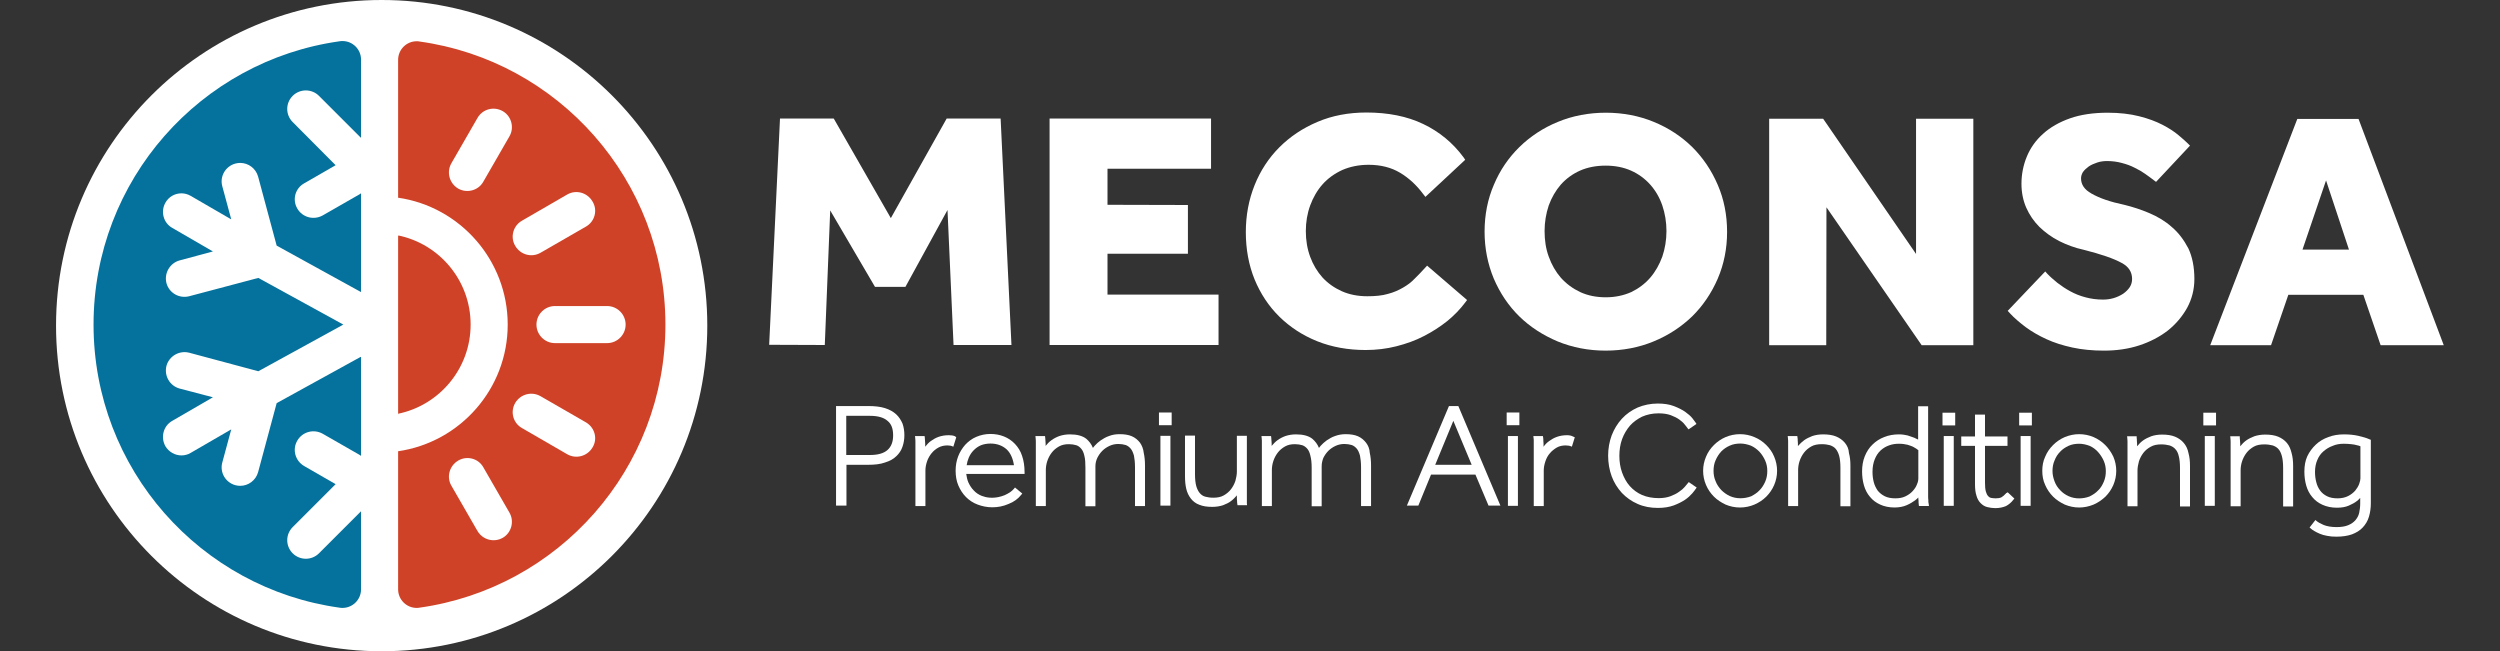
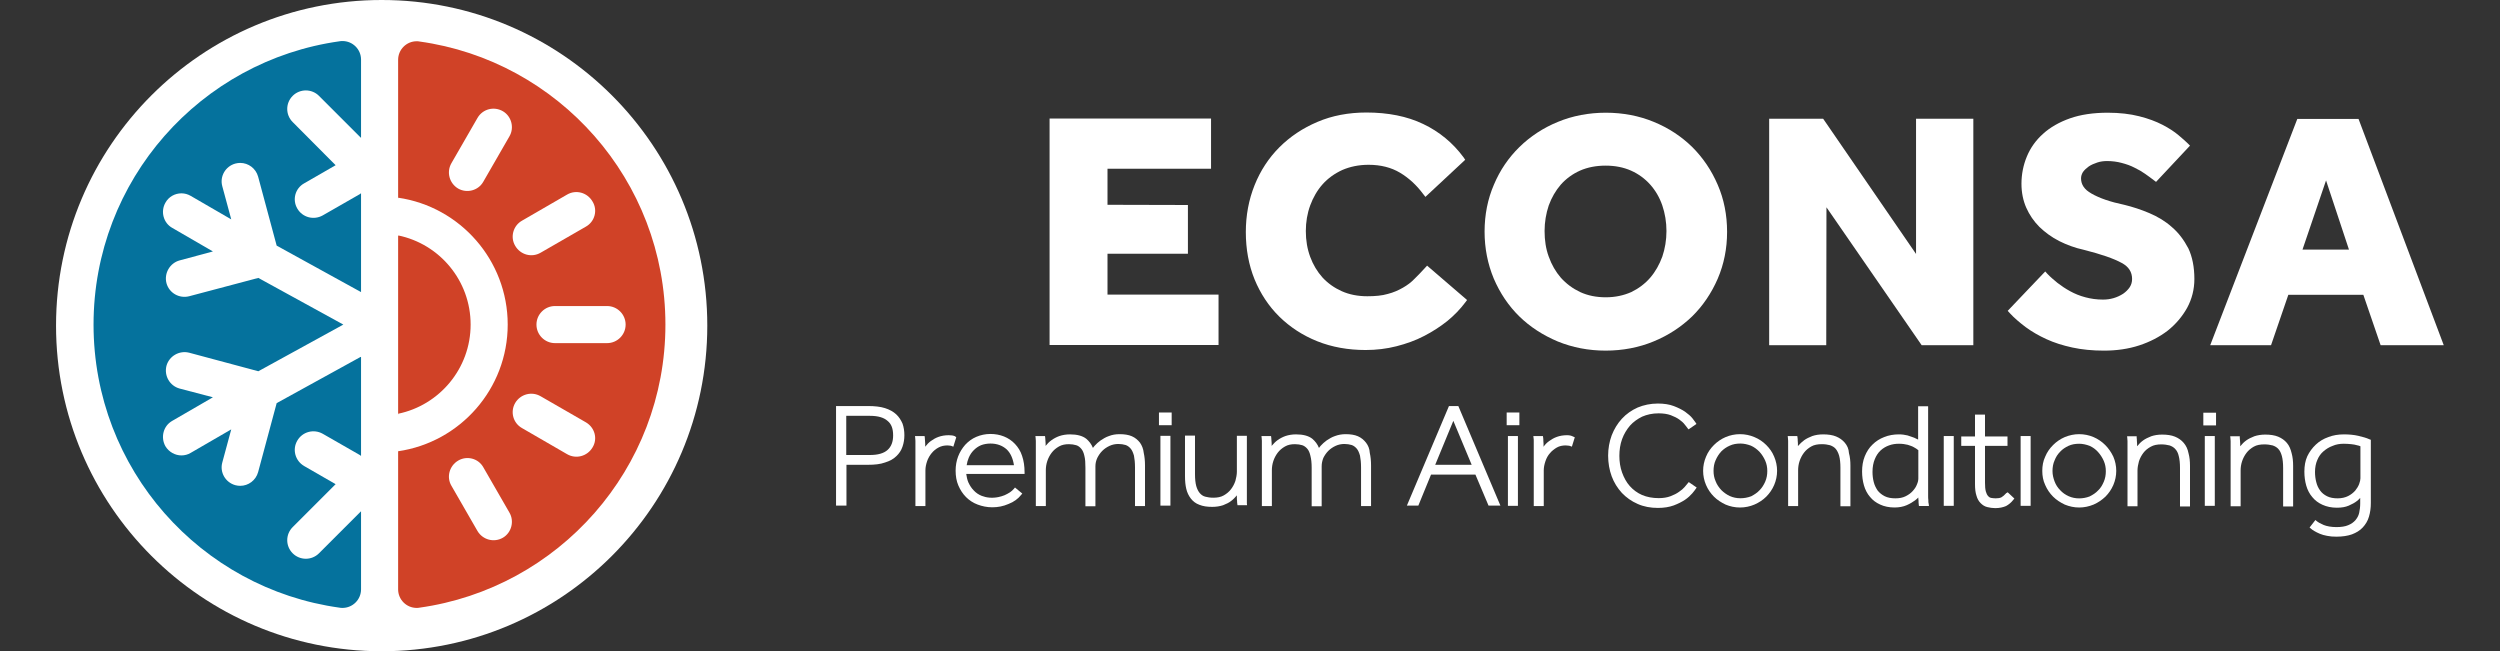
<svg xmlns="http://www.w3.org/2000/svg" version="1.1" id="Layer_1" x="0px" y="0px" viewBox="0 0 1200 312.6" style="enable-background:new 0 0 1200 312.6;" xml:space="preserve">
  <rect x="0" y="0" width="1200" height="312.6" fill="#333333" stroke="none" />
  <style type="text/css">
	.st0{fill:#FFFFFF;}
	.st1{fill:#05729D;stroke:#FFFFFF;stroke-width:18;stroke-miterlimit:10;}
	.st2{fill:#D04227;stroke:#FFFFFF;stroke-width:18;stroke-miterlimit:10;}
	.st3{fill:#FFFFFF;stroke:#FFFFFF;stroke-width:18;stroke-miterlimit:10;}
	.st4{fill:#05729D;}
	.st5{fill:#D04227;}
</style>
  <g>
    <g>
      <g>
-         <polygon class="st0" points="454.4,56.9 427.6,104.7 400.2,56.9 374.4,56.9 369.2,165.5 395.9,165.6 398.5,101 420,137.7      434.6,137.7 454.8,100.8 457.7,165.6 485.5,165.6 480.3,56.9    " />
        <polygon class="st0" points="531.6,121.8 570.2,121.8 570.2,98.4 531.6,98.3 531.6,81 581.3,81 581.3,56.9 503.8,56.9      503.8,165.6 584.9,165.6 584.9,141.4 531.6,141.4    " />
        <path class="st0" d="M684,128.6c-1.6,1.7-3.2,3.5-5,5.2c-1.6,1.7-3.5,3.1-5.6,4.3c-2.1,1.2-4.5,2.3-7.3,3c-2.7,0.8-6,1.1-9.8,1.1     c-4.5,0-8.6-0.8-12.2-2.4c-3.6-1.6-6.7-3.8-9.3-6.6c-2.5-2.8-4.5-6.1-5.9-9.9c-1.4-3.8-2.1-7.9-2.1-12.4c0-4.3,0.7-8.5,2.1-12.3     c1.4-3.8,3.4-7.3,6-10.2c2.5-2.8,5.7-5.1,9.4-6.8c3.7-1.6,7.9-2.5,12.6-2.5c5.9,0,10.9,1.3,15.1,3.8c4.2,2.5,8,6,11.1,10.2     l1.1,1.4l19.1-17.8l-0.8-1.2c-5.1-6.9-11.6-12.3-19.4-16c-7.7-3.7-16.9-5.5-27.2-5.5c-8.6,0-16.5,1.5-23.5,4.5     c-7.1,3-13.2,7.1-18.3,12.2c-5.1,5.1-9.1,11.2-11.9,18.2c-2.8,7-4.2,14.5-4.2,22.5c0,8.2,1.4,15.8,4.2,22.7     c2.8,6.8,6.8,12.9,11.9,17.9c5.1,5,11.2,9,18.2,11.8c7,2.8,14.8,4.2,23.2,4.2c5.1,0,10.1-0.6,14.8-1.8c4.7-1.2,9.2-2.8,13.2-4.9     c4.1-2.1,7.8-4.5,11.2-7.2c3.3-2.7,6.2-5.7,8.6-8.9l0.9-1.2L685,127.5L684,128.6z" />
        <path class="st0" d="M812.3,70.6c-5.2-5.1-11.4-9.2-18.5-12.1c-7-2.9-14.8-4.4-23-4.4c-8.2,0-16,1.5-23,4.4     c-7.1,2.9-13.3,7-18.5,12.1c-5.2,5.1-9.3,11.1-12.2,18c-3,6.9-4.5,14.5-4.5,22.6c0,8,1.5,15.5,4.4,22.5c3,7,7.1,13.1,12.2,18.1     c5.2,5.1,11.4,9.1,18.5,12.1c7.1,2.9,14.8,4.4,23,4.4c8.2,0,16-1.5,23-4.4c7.1-2.9,13.3-7,18.5-12c5.2-5.1,9.3-11.2,12.3-18.1     c3-7,4.5-14.5,4.5-22.5c0-8.1-1.5-15.7-4.5-22.6C821.5,81.7,817.4,75.7,812.3,70.6z M770.8,142.7c-4.5,0-8.6-0.8-12.3-2.5     c-3.6-1.7-6.7-4-9.3-6.9c-2.5-2.9-4.4-6.2-5.8-10.1c-1.4-3.8-2-7.9-2-12.3c0-4.3,0.7-8.4,2-12.3c1.4-3.8,3.3-7.1,5.8-10     c2.5-2.8,5.6-5.1,9.2-6.7c3.6-1.6,7.8-2.4,12.3-2.4c4.5,0,8.6,0.8,12.2,2.4c3.6,1.6,6.7,3.9,9.2,6.7c2.5,2.8,4.5,6.2,5.8,10     c1.3,3.8,2,8,2,12.3c0,4.3-0.7,8.5-2,12.3c-1.4,3.8-3.3,7.2-5.8,10.1c-2.5,2.9-5.6,5.2-9.1,6.9     C779.4,141.8,775.3,142.7,770.8,142.7z" />
        <polygon class="st0" points="919.7,121.9 875.6,57.7 875.1,57 849.2,57 849.2,165.7 876.6,165.7 876.7,99.5 922.4,165.7      947.2,165.7 947.2,57 919.7,57    " />
        <path class="st0" d="M1042.5,109c-3.1-2.8-6.8-5-10.8-6.7c-4-1.7-8-3-12.1-4c-6.7-1.4-11.9-3.2-15.7-5.4c-3.4-1.9-5-4.3-5-7.3     c0-1,0.3-2,0.9-3c0.7-1,1.7-1.9,2.8-2.7c1.2-0.8,2.6-1.4,4.1-1.9c1.5-0.5,3.1-0.7,4.7-0.7c2.4,0,4.8,0.3,7,0.9     c2.3,0.6,4.3,1.3,6.2,2.3c1.9,0.9,3.6,1.9,5,2.9c1.6,1.1,2.9,2.1,4.1,3l1.2,0.9l16.3-17.4l-1.1-1.1c-1-1-2.4-2.2-4.4-3.9     c-2-1.7-4.6-3.4-7.7-5c-3.1-1.6-6.8-3-11.2-4.1c-4.3-1.1-9.4-1.7-15.1-1.7c-6.9,0-13,0.9-18.1,2.7c-5.1,1.8-9.5,4.3-12.9,7.4     c-3.5,3.1-6.1,6.8-7.8,10.9c-1.7,4.1-2.6,8.5-2.6,13.1c0,4.2,0.8,8.1,2.3,11.5c1.5,3.4,3.6,6.5,6.3,9.2c2.7,2.6,5.8,4.9,9.5,6.8     c3.6,1.8,7.6,3.3,11.8,4.2c8.3,2.1,14.4,4.2,18.2,6.3c3.4,1.8,5,4.4,5,7.7c0,1.5-0.4,2.8-1.1,3.9c-0.8,1.2-1.9,2.3-3.2,3.2     c-1.4,0.9-2.9,1.6-4.6,2.1c-1.7,0.5-3.4,0.7-5.1,0.7c-3,0-5.8-0.4-8.4-1.1c-2.7-0.7-5.1-1.7-7.3-2.9c-2.2-1.2-4.3-2.6-6.1-4     c-1.8-1.5-3.5-2.9-4.8-4.3l-1.1-1.2l-18,18.9l1,1.1c2.1,2.3,4.7,4.5,7.6,6.7c3,2.2,6.3,4.1,10,5.8c3.7,1.7,7.8,3,12.4,4     c4.6,1,9.7,1.5,15.2,1.5c6,0,11.7-0.8,16.9-2.5c5.2-1.7,9.8-4.1,13.7-7.1c3.9-3.1,7-6.8,9.3-10.9c2.3-4.2,3.5-8.9,3.5-13.9     c0-5.7-1-10.7-2.9-14.7C1048.3,115.2,1045.7,111.7,1042.5,109z" />
        <path class="st0" d="M1132.1,57.1l-29.4,0l-41.8,108.6l29.2,0l8.3-24.2l36,0l8.3,24.2l30.3,0L1132.1,57.1z M1127.5,119.8l-22.3,0     l11.3-33.2L1127.5,119.8z" />
      </g>
      <g>
        <path class="st0" d="M430.2,198.9c-1.4-1.3-3.2-2.3-5.4-3c-2.2-0.7-4.9-1-8.1-1l-15.4,0l0,47.8l5,0l0-19.6l10.4,0     c3.2,0,5.9-0.3,8.1-1.1c2.3-0.7,4.1-1.7,5.4-3c1.4-1.3,2.4-2.8,3-4.6c0.6-1.7,0.9-3.6,0.9-5.5c0-2-0.3-3.9-0.9-5.6     C432.5,201.7,431.5,200.1,430.2,198.9z M428.7,209c0,3.1-0.9,5.4-2.7,7c-1.8,1.6-4.6,2.4-8.4,2.4l-11.4,0l0-18.8l11.4,0     c3.8,0,6.6,0.8,8.4,2.4C427.9,203.5,428.7,205.8,428.7,209z" />
        <path class="st0" d="M458.4,209.4c-0.9-0.4-1.9-0.5-3-0.5c-1.9,0-3.5,0.3-4.9,0.8c-1.4,0.5-2.6,1.2-3.7,2     c-1.1,0.8-1.9,1.7-2.6,2.6c0,0.1,0,0.1-0.1,0.1c0-0.5,0-1,0-1.4l-0.1-1.5c0-0.5-0.1-1-0.1-1.5l-0.1-0.7l-4.6,0l0.1,0.9     c0,0.5,0.1,1,0.1,1.4c0,0.4,0,0.9,0,1.4l0,29.9l4.8,0l0-17.1c0-1.5,0.3-2.9,0.8-4.4c0.5-1.5,1.3-2.8,2.2-3.9c0.9-1.1,2-2,3.3-2.7     c1.3-0.7,2.7-1,4.3-1c0.4,0,0.7,0.1,1.1,0.1c0.4,0,0.7,0.1,0.9,0.2l0.8,0.3l1.4-4.5L458.4,209.4z" />
        <path class="st0" d="M487.2,213.1c-1.5-1.6-3.3-2.8-5.3-3.6c-2-0.8-4.2-1.2-6.5-1.2c-2.4,0-4.7,0.5-6.8,1.4     c-2.1,0.9-3.8,2.2-5.3,3.8c-1.4,1.6-2.6,3.5-3.4,5.6c-0.8,2.1-1.2,4.4-1.2,6.8c0,2.6,0.4,5,1.3,7.1c0.9,2.1,2.1,4,3.7,5.6     c1.5,1.5,3.4,2.8,5.6,3.6c2.1,0.8,4.5,1.3,7,1.3c2.7,0,5.3-0.5,7.8-1.6c2.6-1,4.6-2.5,6.1-4.4l0.5-0.6l-3.5-2.9l-0.5,0.6     c-0.5,0.6-1.2,1.2-1.9,1.7c-0.8,0.5-1.7,1-2.6,1.4c-1,0.4-2,0.7-3,0.9c-3,0.6-5.7,0.3-8-0.6c-1.5-0.6-2.8-1.5-3.8-2.6     c-1.1-1.1-1.9-2.4-2.6-3.9c-0.5-1.2-0.8-2.6-1-4l28,0l0-0.8c0-2.9-0.4-5.6-1.2-7.9C489.9,216.6,488.7,214.7,487.2,213.1z      M475.4,212.9c3.2,0,5.8,1,7.8,2.8c1.8,1.7,3,4.3,3.5,7.6l-22.7,0c0.2-1.3,0.5-2.4,1-3.6c0.6-1.4,1.4-2.6,2.4-3.6     c1-1,2.1-1.8,3.5-2.4C472.2,213.2,473.8,212.9,475.4,212.9z" />
        <path class="st0" d="M547.2,212.5c-1-1.3-2.3-2.4-3.9-3.1c-1.6-0.7-3.6-1-5.9-1c-1.9,0-3.6,0.3-5.1,0.9c-1.5,0.5-2.8,1.3-4,2.1     c-1.1,0.8-2.1,1.7-2.9,2.6c-0.3,0.3-0.5,0.7-0.8,1c-0.7-1.8-1.8-3.2-3.2-4.4c-1.8-1.4-4.4-2.1-7.8-2.1c-1.9,0-3.6,0.3-5.1,0.8     c-1.4,0.5-2.7,1.2-3.8,2c-1.1,0.8-2,1.7-2.7,2.6c0,0.1-0.1,0.1-0.1,0.2c0-0.5,0-0.9,0-1.3l-0.1-1.4c0-0.4-0.1-0.9-0.1-1.4     l-0.1-0.7l-4.6,0l0.1,0.9c0,0.5,0.1,1,0.1,1.4c0,0.4,0,0.9,0,1.4l0,29.9l4.8,0l0-17.2c0-1.4,0.2-2.9,0.7-4.4     c0.5-1.5,1.2-2.8,2.1-4c0.9-1.2,2.1-2.2,3.5-3c1.4-0.8,3-1.1,4.8-1.1c1.3,0,2.5,0.2,3.5,0.5c1,0.3,1.7,0.9,2.4,1.7     c0.7,0.8,1.2,2,1.5,3.4c0.4,1.5,0.5,3.4,0.5,5.7l0,18.5l4.8,0l0-19.2c0-1.4,0.3-2.7,0.9-4c0.6-1.2,1.4-2.4,2.4-3.4     c1-1,2.2-1.8,3.5-2.4c1.3-0.6,2.7-0.9,4.2-0.9c1.3,0,2.5,0.2,3.5,0.5c0.9,0.3,1.7,0.9,2.4,1.7c0.7,0.8,1.2,2,1.6,3.4     c0.3,1.5,0.5,3.4,0.5,5.7l0,18.5l4.8,0l0-19.5c0-2.2-0.2-4.2-0.6-6C548.8,215.4,548.1,213.8,547.2,212.5z" />
        <rect x="556.3" y="198" class="st0" width="6.1" height="6.1" />
        <rect x="557" y="209.2" class="st0" width="4.8" height="33.5" />
        <path class="st0" d="M598.5,240.5c0-0.4,0-0.9,0-1.4l0-29.9l-4.8,0l0,17.2c0,1.4-0.3,2.9-0.7,4.4c-0.5,1.5-1.2,2.8-2.1,4     c-0.9,1.2-2.1,2.2-3.5,3c-1.4,0.8-3.1,1.1-5,1.1c-1.5,0-2.8-0.2-3.9-0.5c-1.1-0.3-1.9-0.9-2.6-1.7c-0.7-0.8-1.3-2-1.7-3.4     c-0.4-1.5-0.6-3.4-0.6-5.7l0-18.5l-4.8,0l0,19.5c0,2.3,0.2,4.3,0.6,6c0.4,1.8,1.2,3.4,2.2,4.7c1,1.3,2.4,2.4,4.1,3     c1.7,0.7,3.7,1,6.2,1c1.9,0,3.7-0.3,5.2-0.8c1.5-0.6,2.8-1.2,3.8-2c1.1-0.8,1.9-1.7,2.7-2.6c0-0.1,0.1-0.1,0.1-0.2     c0,0.5,0,0.9,0,1.3c0,0.5,0,0.9,0.1,1.4c0,0.4,0,0.9,0.1,1.4l0.1,0.7l4.6,0l-0.1-0.9C598.5,241.3,598.5,240.9,598.5,240.5z" />
        <path class="st0" d="M655.7,212.5c-1-1.3-2.3-2.4-3.9-3.1c-1.6-0.7-3.6-1-5.9-1c-1.8,0-3.5,0.3-5.1,0.9c-1.5,0.5-2.8,1.3-4,2.1     c-1.1,0.8-2.1,1.7-2.9,2.6c-0.3,0.3-0.5,0.7-0.8,1c-0.7-1.8-1.8-3.2-3.2-4.4c-1.8-1.4-4.4-2.1-7.8-2.1c-1.9,0-3.6,0.3-5.1,0.8     c-1.4,0.5-2.7,1.2-3.8,2c-1.1,0.8-1.9,1.7-2.7,2.6c-0.1,0.1-0.1,0.1-0.1,0.2c0-0.5,0-0.9,0-1.3l-0.1-1.4c0-0.4-0.1-0.9-0.1-1.4     l-0.1-0.7l-4.6,0l0.1,0.9c0,0.5,0.1,1,0.1,1.4c0,0.4,0,0.9,0,1.4l0,29.9l4.8,0l0-17.2c0-1.4,0.2-2.9,0.7-4.4     c0.5-1.5,1.2-2.8,2.1-4c0.9-1.2,2.1-2.2,3.5-3c1.4-0.8,2.9-1.1,4.8-1.1c1.3,0,2.5,0.2,3.5,0.5c0.9,0.3,1.7,0.9,2.4,1.7     c0.7,0.8,1.2,2,1.5,3.4c0.4,1.5,0.6,3.4,0.6,5.7l0,18.5l4.8,0l0-19.2c0-1.4,0.3-2.7,0.8-4c0.6-1.2,1.4-2.4,2.4-3.4     c1-1,2.2-1.8,3.5-2.4c1.3-0.6,2.7-0.9,4.2-0.9c1.3,0,2.5,0.2,3.5,0.5c0.9,0.3,1.7,0.9,2.4,1.7c0.7,0.8,1.2,2,1.6,3.4     c0.3,1.5,0.5,3.4,0.5,5.7l0,18.5l4.8,0l0-19.5c0-2.2-0.2-4.2-0.6-6C657.4,215.4,656.7,213.8,655.7,212.5z" />
        <path class="st0" d="M695.5,194.9l-20.2,47.8l5.5,0l6.1-14.9l21.3,0l6.3,14.9l5.7,0L700,194.9L695.5,194.9z M706.4,223.1l-17.5,0     l8.7-21.1L706.4,223.1z" />
        <rect x="723.2" y="198" class="st0" width="6.1" height="6.1" />
        <rect x="723.8" y="209.3" class="st0" width="4.8" height="33.5" />
        <path class="st0" d="M752.2,208.9c-1.9,0-3.5,0.3-4.9,0.8c-1.4,0.5-2.6,1.2-3.7,2c-1.1,0.8-2,1.7-2.6,2.6c0,0.1-0.1,0.1-0.1,0.1     c0-0.5,0-1,0-1.4l-0.1-1.5c0-0.5,0-1-0.1-1.5l-0.1-0.7l-4.6,0l0.1,0.9c0.1,0.5,0.1,1,0.1,1.4c0,0.4,0,0.9,0,1.4l0,29.9l4.8,0     l0-17.1c0-1.5,0.3-2.9,0.8-4.4c0.5-1.5,1.2-2.8,2.2-3.9c0.9-1.1,2.1-2,3.3-2.7c1.2-0.7,2.7-1,4.2-1c0.4,0,0.8,0.1,1.2,0.1     c0.4,0,0.7,0.1,1,0.2l0.8,0.3l1.4-4.5l-0.7-0.3C754.3,209.1,753.3,208.9,752.2,208.9z" />
        <path class="st0" d="M782.4,204.3c1.6-1.8,3.6-3.2,5.8-4.3c2.3-1,4.9-1.6,7.9-1.6c2.3,0,4.3,0.3,5.9,0.9c1.6,0.6,3,1.3,4.1,2.1     c1.1,0.8,2,1.6,2.5,2.3c0.7,0.8,1.1,1.4,1.4,1.8l0.5,0.6l3.8-2.6L814,203c-0.3-0.5-0.9-1.2-1.7-2.3c-0.8-1-2-2-3.5-3.1     c-1.5-1-3.3-1.9-5.4-2.7c-2.1-0.8-4.7-1.2-7.6-1.2c-3.6,0-6.8,0.7-9.7,1.9c-2.9,1.3-5.5,3.1-7.6,5.4c-2.1,2.3-3.7,4.9-4.9,8     c-1.1,3-1.7,6.3-1.7,9.7c0,3.5,0.6,6.9,1.7,9.9c1.1,3,2.8,5.7,4.9,8c2.1,2.2,4.6,4,7.6,5.3c2.9,1.3,6.2,1.9,9.7,1.9     c2.9,0,5.4-0.4,7.6-1.2c2.1-0.8,3.9-1.7,5.4-2.7c1.5-1,2.6-2.1,3.5-3.1c0.8-1,1.4-1.7,1.7-2.2l0.4-0.6l-3.8-2.6l-0.5,0.6     c-0.3,0.4-0.8,0.9-1.5,1.8c-0.6,0.7-1.5,1.5-2.7,2.3c-1.1,0.8-2.5,1.5-4.1,2.1c-1.6,0.6-3.5,0.9-5.6,0.9c-3,0-5.6-0.5-8-1.5     c-2.3-1-4.3-2.5-5.9-4.3c-1.6-1.8-2.8-4-3.7-6.5c-0.9-2.5-1.3-5.2-1.3-8c0-2.8,0.4-5.5,1.3-8     C779.5,208.3,780.8,206.2,782.4,204.3z" />
        <path class="st0" d="M847.8,213.6c-1.6-1.6-3.5-2.9-5.7-3.8c-2.1-0.9-4.5-1.4-6.9-1.4c-2.4,0-4.8,0.5-6.9,1.4     c-2.1,0.9-4,2.2-5.6,3.8c-1.6,1.6-2.9,3.4-3.8,5.6c-0.9,2.1-1.4,4.4-1.4,6.8c0,2.4,0.5,4.7,1.4,6.8c0.9,2.1,2.2,4,3.8,5.6     c1.6,1.6,3.5,2.8,5.6,3.8c2.1,0.9,4.5,1.4,6.9,1.4c2.4,0,4.8-0.5,6.9-1.4c2.1-0.9,4.1-2.2,5.7-3.8c1.6-1.6,2.9-3.5,3.8-5.6     c0.9-2.1,1.4-4.4,1.4-6.8c0-2.4-0.5-4.7-1.4-6.8C850.7,217,849.4,215.2,847.8,213.6z M830.3,238.1c-1.5-0.7-2.9-1.7-4.1-2.9     c-1.1-1.2-2.1-2.6-2.7-4.2c-0.7-1.6-1-3.2-1-5c0-1.8,0.3-3.6,1-5.1c0.7-1.6,1.6-3,2.7-4.2c1.2-1.2,2.5-2.1,4.1-2.8     c1.5-0.7,3.2-1,5.1-1c1.7,0,3.4,0.4,5,1c1.6,0.7,2.9,1.7,4.1,2.9c1.1,1.2,2.1,2.7,2.8,4.3c0.7,1.6,1,3.2,1,5c0,1.8-0.3,3.5-1,5.1     c-0.7,1.6-1.6,3-2.7,4.1c-1.1,1.2-2.5,2.1-4,2.9C837.2,239.5,833.4,239.5,830.3,238.1z" />
        <path class="st0" d="M885.5,212.5c-1.1-1.3-2.5-2.3-4.2-3c-1.7-0.7-3.8-1-6.2-1c-2,0-3.7,0.3-5.2,0.8c-1.5,0.6-2.8,1.2-3.9,2     c-1.1,0.8-2,1.7-2.8,2.6c0,0.1-0.1,0.1-0.2,0.2c0-0.5,0-0.9,0-1.3l-0.1-1.4c0-0.4,0-0.9-0.1-1.4l-0.1-0.7l-4.6,0l0.1,0.9     c0,0.5,0.1,1,0.1,1.4c0,0.4,0,0.9,0,1.4l0,29.9l4.8,0l0-17.2c0-1.4,0.2-2.9,0.7-4.4c0.5-1.5,1.2-2.8,2.1-4c0.9-1.2,2.1-2.2,3.5-3     c1.4-0.8,3.1-1.1,5.1-1.1c1.5,0,2.8,0.2,3.9,0.5c1.1,0.4,2,0.9,2.7,1.7c0.7,0.8,1.3,2,1.7,3.4c0.4,1.5,0.6,3.4,0.6,5.7l0,18.5     l4.8,0l0-19.5c0-2.2-0.2-4.2-0.7-6C887.4,215.4,886.6,213.8,885.5,212.5z" />
        <path class="st0" d="M925.6,240c-0.1-0.6-0.1-1.3-0.1-2l0-43l-4.8,0l0,16c-0.6-0.3-1.2-0.6-1.9-0.9c-1-0.4-2.1-0.7-3.2-1.1     c-1.3-0.3-2.6-0.5-4.1-0.5c-2.5,0-4.9,0.4-7.1,1.3c-2.1,0.8-4,2-5.6,3.6c-1.6,1.5-2.8,3.4-3.7,5.6c-0.9,2.2-1.3,4.7-1.3,7.3     c0,2.4,0.3,4.6,0.9,6.7c0.6,2.1,1.6,4,2.9,5.5c1.3,1.6,2.9,2.8,4.9,3.7c1.9,0.9,4.3,1.4,6.9,1.4c2.2,0,4.2-0.4,5.8-1.1     c1.6-0.7,2.9-1.5,4-2.3c0.6-0.4,1.1-0.9,1.6-1.4c0,0.5,0,1,0.1,1.4c0,0.6,0,1.3,0.1,1.9l0.1,0.8l4.8,0l-0.1-0.9     C925.6,241.4,925.6,240.8,925.6,240z M911.5,213c1.6,0,3,0.2,4.2,0.5c1.2,0.4,2.2,0.7,3,1.2c0.8,0.4,1.5,0.9,2.1,1.4l0,13.6     c0,0.8-0.2,1.8-0.7,2.9c-0.4,1.1-1.1,2.1-2,3.1c-0.9,1-2,1.8-3.4,2.5c-1.4,0.7-3,1-4.9,1c-2,0-3.7-0.3-5.1-1     c-1.4-0.7-2.5-1.6-3.4-2.7c-0.8-1.2-1.5-2.5-1.9-4.1c-0.4-1.5-0.6-3.2-0.6-4.9c0-2.4,0.4-4.4,1.1-6.1c0.7-1.7,1.6-3.1,2.8-4.2     c1.2-1.1,2.6-1.9,4-2.4C908.3,213.2,909.9,213,911.5,213z" />
        <rect x="933" y="209.3" class="st0" width="4.8" height="33.5" />
-         <rect x="932.4" y="198.1" class="st0" width="6.1" height="6.1" />
        <path class="st0" d="M963,236.7c-0.8,0.9-1.6,1.6-2.3,2c-0.8,0.4-1.7,0.5-2.8,0.5c-0.8,0-1.5-0.1-2.1-0.2     c-0.6-0.1-1.1-0.4-1.5-0.9c-0.5-0.5-0.8-1.2-1.1-2.2c-0.3-1.1-0.4-2.5-0.4-4.3l0-17.6l10.8,0l0-4.5l-10.8,0l0-10.5l-4.8,0l0,10.5     l-6.6,0l0,4.5l6.6,0l0,18.4c0,2.2,0.2,4,0.7,5.5c0.4,1.5,1.1,2.7,2,3.6c0.9,0.9,1.9,1.6,3.2,1.9c1.2,0.3,2.5,0.5,3.8,0.5     c2.1,0,3.8-0.4,5.2-1c1.3-0.7,2.5-1.7,3.5-3l0.5-0.6l-3.2-3L963,236.7z" />
-         <rect x="969.2" y="198.1" class="st0" width="6.1" height="6.1" />
        <rect x="969.9" y="209.3" class="st0" width="4.8" height="33.5" />
        <path class="st0" d="M1010.5,213.6c-1.6-1.6-3.5-2.9-5.6-3.8c-2.1-0.9-4.5-1.4-6.9-1.4c-2.4,0-4.7,0.5-6.9,1.4     c-2.1,0.9-4,2.2-5.6,3.8c-1.6,1.6-2.9,3.4-3.8,5.6c-1,2.1-1.4,4.4-1.4,6.8c0,2.4,0.4,4.7,1.4,6.8c0.9,2.1,2.2,4,3.8,5.6     c1.6,1.6,3.5,2.8,5.6,3.8c2.2,0.9,4.5,1.4,6.9,1.4c2.4,0,4.7-0.5,6.9-1.4c2.1-0.9,4-2.2,5.7-3.8c1.6-1.6,2.9-3.5,3.8-5.6     c0.9-2.1,1.4-4.4,1.4-6.8c0-2.4-0.5-4.7-1.4-6.8C1013.4,217.1,1012.1,215.2,1010.5,213.6z M993,238.2c-1.6-0.7-3-1.7-4.1-2.9     c-1.2-1.2-2.1-2.6-2.7-4.2c-0.6-1.6-1-3.2-1-5c0-1.8,0.3-3.6,1-5.1c0.6-1.6,1.5-3,2.7-4.2c1.1-1.2,2.5-2.1,4-2.8     c1.5-0.7,3.2-1,5.1-1c1.7,0,3.4,0.4,5,1c1.6,0.7,2.9,1.7,4,2.9c1.1,1.2,2.1,2.7,2.8,4.3c0.7,1.6,1,3.2,1,5c0,1.8-0.3,3.5-1,5.1     c-0.7,1.6-1.5,3-2.7,4.1c-1.1,1.2-2.5,2.1-4.1,2.9C999.9,239.5,996.1,239.6,993,238.2z" />
        <path class="st0" d="M1048.2,212.6c-1.1-1.3-2.5-2.3-4.2-3c-1.7-0.7-3.8-1-6.2-1c-2,0-3.7,0.3-5.2,0.8c-1.5,0.6-2.8,1.2-3.9,2     c-1.1,0.8-2,1.7-2.7,2.6c-0.1,0.1-0.2,0.1-0.2,0.2c0-0.5,0-0.9,0-1.3l-0.1-1.4c0-0.4,0-0.9-0.1-1.4l0-0.7l-4.6,0l0.1,0.9     c0,0.5,0.1,1,0.1,1.4c0,0.4,0,0.9,0,1.4l0,29.9l4.8,0l0-17.2c0-1.4,0.3-2.9,0.7-4.4c0.5-1.5,1.2-2.8,2.1-4c0.9-1.2,2.1-2.2,3.6-3     c1.4-0.8,3.1-1.1,5-1.1c1.5,0,2.8,0.2,4,0.5c1.1,0.4,2,0.9,2.7,1.7c0.8,0.8,1.4,2,1.7,3.4c0.4,1.5,0.6,3.4,0.6,5.7l0,18.5l4.8,0     l0-19.5c0-2.2-0.2-4.2-0.7-6C1050.1,215.5,1049.3,213.9,1048.2,212.6z" />
        <rect x="1058.3" y="209.3" class="st0" width="4.8" height="33.5" />
        <rect x="1057.6" y="198.1" class="st0" width="6.1" height="6.1" />
        <path class="st0" d="M1097.7,212.6c-1.1-1.3-2.5-2.3-4.2-3c-1.7-0.7-3.8-1-6.2-1c-1.9,0-3.7,0.3-5.2,0.8c-1.5,0.6-2.8,1.2-3.9,2     c-1.1,0.8-2,1.7-2.7,2.6c-0.1,0.1-0.1,0.1-0.2,0.2c0-0.5,0-0.9,0-1.3l-0.1-1.4c0-0.4-0.1-0.9-0.1-1.4l0-0.7l-4.6,0l0.1,0.9     c0,0.5,0.1,1,0.1,1.4c0,0.4,0,0.9,0,1.4l0,29.9l4.8,0l0-17.2c0-1.4,0.2-2.9,0.7-4.4c0.5-1.5,1.2-2.8,2.1-4c0.9-1.2,2.1-2.2,3.5-3     c1.4-0.8,3.1-1.1,5.1-1.1c1.5,0,2.8,0.2,4,0.5c1.1,0.4,2,0.9,2.7,1.7c0.8,0.8,1.3,2,1.7,3.4c0.4,1.5,0.6,3.4,0.6,5.7l0,18.5     l4.8,0l0-19.5c0-2.2-0.2-4.2-0.7-6C1099.5,215.5,1098.8,213.9,1097.7,212.6z" />
        <path class="st0" d="M1137.2,210.8c-1.3-0.6-3.1-1.1-5.2-1.6c-2.2-0.5-4.5-0.7-6.9-0.7c-2.7,0-5.2,0.4-7.5,1.3     c-2.3,0.8-4.3,2-6,3.6c-1.7,1.6-3.1,3.5-4.1,5.6c-1,2.2-1.4,4.7-1.4,7.4c0,2.4,0.3,4.6,0.9,6.7c0.6,2.1,1.6,4,2.9,5.5     c1.3,1.6,2.9,2.8,4.9,3.7c2,0.9,4.3,1.4,6.9,1.4c2.2,0,4.1-0.3,5.7-1c1.6-0.7,2.9-1.4,3.9-2.2c0.6-0.5,1.1-0.9,1.6-1.5l0,2.6     c0,1.7-0.2,3.2-0.5,4.6c-0.3,1.4-1,2.5-1.8,3.5c-0.9,1-2,1.8-3.5,2.4c-1.4,0.6-3.3,0.9-5.6,0.9c-2.5,0-4.6-0.4-6.1-1     c-1.6-0.7-2.7-1.3-3.4-1.9l-0.6-0.5l-2.8,3.6l0.6,0.5c0.4,0.4,1,0.8,1.7,1.2c0.7,0.4,1.6,0.9,2.6,1.3c1,0.4,2.2,0.8,3.5,1     c1.4,0.3,2.8,0.4,4.5,0.4c2.9,0,5.4-0.4,7.4-1.1c2.1-0.8,3.8-1.8,5.2-3.3c1.3-1.4,2.4-3.1,3-5.2c0.6-2,0.9-4.2,0.9-6.6l0-30.3     L1137.2,210.8z M1125,213c1.4,0,2.5,0.1,3.6,0.2c1.1,0.1,2,0.3,2.7,0.5c0.6,0.1,1.2,0.3,1.7,0.5l0,15.4c0,0.7-0.2,1.6-0.6,2.7     c-0.4,1.1-1.1,2.2-1.9,3.2c-0.9,1-2,1.9-3.4,2.6c-1.4,0.7-3.1,1.1-5,1.1c-2,0-3.7-0.3-5.1-1c-1.4-0.7-2.5-1.6-3.3-2.7     c-0.9-1.2-1.5-2.5-1.9-4.1c-0.4-1.5-0.6-3.2-0.6-4.9c0-2.1,0.4-4.1,1.1-5.7c0.7-1.7,1.7-3.1,3-4.2c1.3-1.1,2.7-2,4.4-2.6     C1121.3,213.3,1123.1,213,1125,213z" />
      </g>
    </g>
    <circle class="st0" cx="183.2" cy="156.3" r="156.3" />
    <g>
      <path class="st1" d="M173.7,66.1V28.6c0-4.9-4-8.9-8.9-8.9c-0.4,0-0.9,0-1.3,0.1C96.7,29.1,45.3,86.4,45.3,155.8    c0,69.4,51.4,126.7,118.2,135.9c0.4,0.1,0.8,0.1,1.3,0.1c4.9,0,8.9-4,8.9-8.9v-37.5l-2-0.8v-24.6l2-1.1v-47.5l-2-1.2v-28.8l2-1.2    V92.7l-2-1.1V67L173.7,66.1z" />
      <path class="st2" d="M191.5,216.6v66.3c0,4.9,4,8.9,8.9,8.9c0.4,0,0.8,0,1.2-0.1c66.8-9.3,118.2-66.6,118.2-135.9    c0-69.3-51.4-126.7-118.2-135.9c-0.4-0.1-0.8-0.1-1.2-0.1c-4.9,0-8.9,4-8.9,8.9v66.3l2,2.4v14.1l-2,1.6v85.7l2,1.6v14.1    L191.5,216.6z" />
      <g>
        <path class="st3" d="M155.4,208.2c-4.3-2.4-9.7-1-12.2,3.3c-2.5,4.3-1,9.7,3.3,12.2l15.1,8.7L140.9,253c-3.5,3.5-3.5,9.1,0,12.6     c1.7,1.7,4,2.6,6.3,2.6c2.3,0,4.6-0.9,6.3-2.6l20.2-20.2v-26.6c-0.2-0.1-0.4-0.2-0.6-0.4L155.4,208.2z" />
      </g>
      <g>
-         <path class="st3" d="M155.4,103.4c-4.3,2.4-9.7,1-12.2-3.3c-2.5-4.3-1-9.7,3.3-12.1l15.1-8.7l-20.6-20.7c-3.5-3.5-3.5-9.1,0-12.6     c1.7-1.7,4-2.6,6.3-2.6c2.3,0,4.6,0.9,6.3,2.6l20.2,20.2v26.6c-0.2,0.1-0.4,0.2-0.6,0.4L155.4,103.4z" />
-       </g>
+         </g>
      <path class="st3" d="M173.7,140.2l-40.5-22.3l-8.9-33.1c-1.1-4-4.7-6.6-8.6-6.6c-0.7,0-1.5,0.1-2.3,0.3c-4.8,1.3-7.6,6.2-6.3,10.9    l4.3,15.9L91.9,94c-1.4-0.8-2.9-1.2-4.4-1.2c-3.1,0-6.1,1.6-7.7,4.5c-2.4,4.2-1,9.7,3.3,12.1l19.5,11.3l-16,4.3    c-4.7,1.3-7.5,6.2-6.3,10.9c1.3,4.8,6.2,7.5,10.9,6.3l33.2-8.8l40.8,22.4l-40.8,22.4l-33.2-8.9c-4.7-1.2-9.6,1.6-10.9,6.3    c-1.2,4.8,1.6,9.6,6.3,10.9l16,4.2L83,202.1c-4.3,2.4-5.7,7.9-3.3,12.2c1.7,2.8,4.7,4.4,7.7,4.4c1.5,0,3.1-0.4,4.4-1.2l19.5-11.3    l-4.3,15.9c-1.3,4.7,1.5,9.6,6.3,10.9c0.8,0.2,1.6,0.3,2.3,0.3c3.9,0,7.5-2.6,8.6-6.6l8.9-33.1l40.5-22.3V140.2z" />
      <path class="st3" d="M244.1,155.8c0-30.9-22.9-56.6-52.6-60.9v18.1c19.9,4.1,34.8,21.7,34.8,42.8c0,21.1-15,38.7-34.8,42.8v18    C221.2,212.3,244.1,186.7,244.1,155.8z" />
      <g>
        <g>
          <path class="st3" d="M291.8,164.7h-25c-4.9,0-8.9-4-8.9-8.9c0-4.9,4-8.9,8.9-8.9h25c4.9,0,8.9,4,8.9,8.9      C300.7,160.7,296.8,164.7,291.8,164.7z" />
        </g>
      </g>
      <g>
        <g>
          <path class="st3" d="M281.6,108.8L260,121.3c-4.3,2.5-9.7,1-12.2-3.3c-2.5-4.2-1-9.7,3.3-12.1l21.6-12.5c4.3-2.5,9.7-1,12.2,3.3      C287.4,100.9,285.9,106.4,281.6,108.8z" />
        </g>
      </g>
      <g>
        <g>
          <path class="st3" d="M244.9,65.5l-12.5,21.6c-2.4,4.3-7.9,5.7-12.1,3.3c-4.2-2.5-5.7-7.9-3.2-12.2l12.5-21.7      c2.5-4.3,7.9-5.7,12.2-3.2C245.9,55.8,247.4,61.3,244.9,65.5z" />
        </g>
      </g>
      <g>
        <g>
          <path class="st3" d="M281.6,202.7L260,190.2c-4.3-2.5-9.7-1-12.2,3.2c-2.5,4.3-1,9.7,3.3,12.1l21.6,12.5c4.3,2.5,9.7,1,12.2-3.2      C287.4,210.6,285.9,205.2,281.6,202.7z" />
        </g>
      </g>
      <g>
        <g>
          <path class="st3" d="M244.9,246l-12.5-21.7c-2.4-4.3-7.9-5.7-12.1-3.2c-4.2,2.5-5.7,7.9-3.2,12.1l12.5,21.7      c2.5,4.2,7.9,5.7,12.2,3.2C245.9,255.7,247.4,250.2,244.9,246z" />
        </g>
      </g>
    </g>
    <g>
      <path class="st4" d="M173.3,66.1V28.6c0-4.9-4-8.9-8.9-8.9c-0.4,0-0.9,0-1.3,0.1C96.3,29.1,44.9,86.4,44.9,155.8    c0,69.4,51.4,126.7,118.2,135.9c0.4,0.1,0.8,0.1,1.3,0.1c4.9,0,8.9-4,8.9-8.9v-37.5l-2-0.8v-24.6l2-1.1v-47.5l-2-1.2v-28.8l2-1.2    V92.7l-2-1.1V67L173.3,66.1z" />
      <path class="st5" d="M191.1,216.6v66.3c0,4.9,4,8.9,8.9,8.9c0.4,0,0.8,0,1.2-0.1c66.8-9.3,118.2-66.6,118.2-135.9    c0-69.3-51.4-126.7-118.2-135.9c-0.4-0.1-0.8-0.1-1.2-0.1c-4.9,0-8.9,4-8.9,8.9v66.3l2,2.4v14.1l-2,1.6v85.7l2,1.6v14.1    L191.1,216.6z" />
      <g>
        <path class="st0" d="M154.9,208.2c-4.3-2.4-9.7-1-12.2,3.3c-2.5,4.3-1,9.7,3.3,12.2l15.1,8.7L140.5,253c-3.5,3.5-3.5,9.1,0,12.6     c1.7,1.7,4,2.6,6.3,2.6c2.3,0,4.6-0.9,6.3-2.6l20.2-20.2v-26.6c-0.2-0.1-0.4-0.2-0.6-0.4L154.9,208.2z" />
      </g>
      <g>
        <path class="st0" d="M154.9,103.4c-4.3,2.4-9.7,1-12.2-3.3c-2.5-4.3-1-9.7,3.3-12.1l15.1-8.7l-20.6-20.7c-3.5-3.5-3.5-9.1,0-12.6     c1.7-1.7,4-2.6,6.3-2.6c2.3,0,4.6,0.9,6.3,2.6l20.2,20.2v26.6c-0.2,0.1-0.4,0.2-0.6,0.4L154.9,103.4z" />
      </g>
      <path class="st0" d="M173.3,140.2l-40.5-22.3l-8.9-33.1c-1.1-4-4.7-6.6-8.6-6.6c-0.7,0-1.5,0.1-2.3,0.3c-4.8,1.3-7.6,6.2-6.3,10.9    l4.3,15.9L91.5,94c-1.4-0.8-2.9-1.2-4.4-1.2c-3.1,0-6.1,1.6-7.7,4.5c-2.4,4.2-1,9.7,3.3,12.1l19.5,11.3l-16,4.3    c-4.7,1.3-7.5,6.2-6.3,10.9c1.3,4.8,6.2,7.5,10.9,6.3l33.2-8.8l40.8,22.4l-40.8,22.4l-33.2-8.9c-4.7-1.2-9.6,1.6-10.9,6.3    c-1.2,4.8,1.6,9.6,6.3,10.9l16,4.2l-19.5,11.3c-4.3,2.4-5.7,7.9-3.3,12.2c1.7,2.8,4.7,4.4,7.7,4.4c1.5,0,3.1-0.4,4.4-1.2    l19.5-11.3l-4.3,15.9c-1.3,4.7,1.5,9.6,6.3,10.9c0.8,0.2,1.6,0.3,2.3,0.3c3.9,0,7.5-2.6,8.6-6.6l8.9-33.1l40.5-22.3V140.2z" />
      <path class="st0" d="M243.7,155.8c0-30.9-22.9-56.6-52.6-60.9v18.1c19.9,4.1,34.8,21.7,34.8,42.8c0,21.1-15,38.7-34.8,42.8v18    C220.8,212.3,243.7,186.7,243.7,155.8z" />
      <g>
        <g>
          <path class="st0" d="M291.4,164.7h-25c-4.9,0-8.9-4-8.9-8.9c0-4.9,4-8.9,8.9-8.9h25c4.9,0,8.9,4,8.9,8.9      C300.3,160.7,296.3,164.7,291.4,164.7z" />
        </g>
      </g>
      <g>
        <g>
          <path class="st0" d="M281.2,108.8l-21.7,12.5c-4.3,2.5-9.7,1-12.2-3.3c-2.5-4.2-1-9.7,3.3-12.1l21.6-12.5      c4.3-2.5,9.7-1,12.2,3.3C287,100.9,285.5,106.4,281.2,108.8z" />
        </g>
      </g>
      <g>
        <g>
          <path class="st0" d="M244.5,65.5L232,87.2c-2.4,4.3-7.9,5.7-12.1,3.3c-4.2-2.5-5.7-7.9-3.2-12.2l12.5-21.7      c2.5-4.3,7.9-5.7,12.2-3.2C245.5,55.8,247,61.3,244.5,65.5z" />
        </g>
      </g>
      <g>
        <g>
          <path class="st0" d="M281.2,202.7l-21.7-12.5c-4.3-2.5-9.7-1-12.2,3.2c-2.5,4.3-1,9.7,3.3,12.1l21.6,12.5      c4.3,2.5,9.7,1,12.2-3.2C287,210.6,285.5,205.2,281.2,202.7z" />
        </g>
      </g>
      <g>
        <g>
          <path class="st0" d="M244.5,246L232,224.3c-2.4-4.3-7.9-5.7-12.1-3.2c-4.2,2.5-5.7,7.9-3.2,12.1l12.5,21.7      c2.5,4.2,7.9,5.7,12.2,3.2C245.5,255.7,247,250.2,244.5,246z" />
        </g>
      </g>
    </g>
  </g>
</svg>